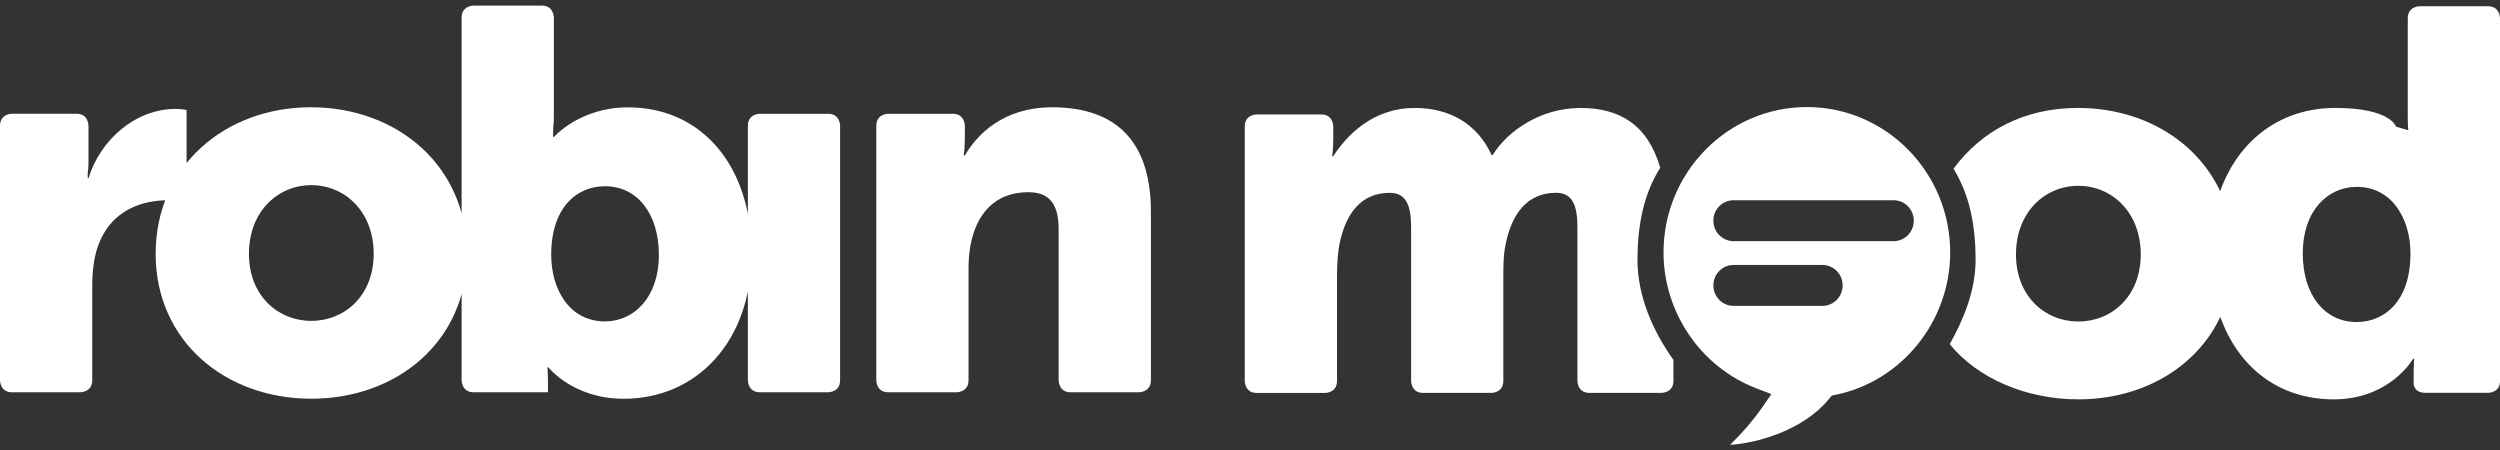
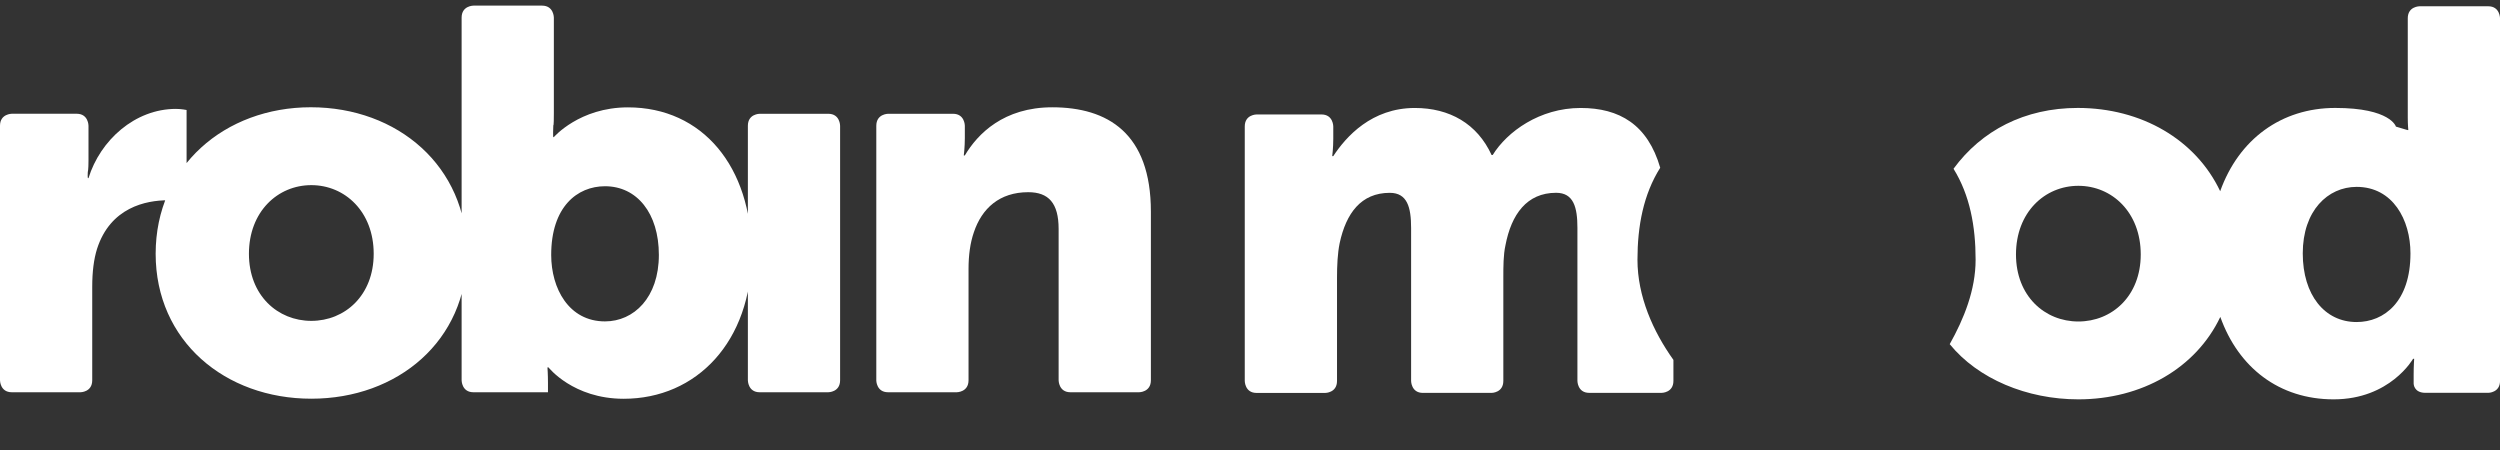
<svg xmlns="http://www.w3.org/2000/svg" width="222" height="40" viewBox="0 0 222 40" fill="none" id="headerLogo" class="cursor-pointer" tabindex="0">
  <rect x="0" y="0" width="222" height="40" fill="#333333" stroke="none" />
  <g clip-path="url(#clip0)">
    <path d="M0 33.768C0 33.768 0 34.832 1.049 34.832H7.141C7.141 34.832 8.19 34.832 8.19 33.768V25.468C8.19 24.124 8.332 23.019 8.615 22.106C9.797 18.411 12.969 17.784 14.912 17.784C15.905 17.784 16.237 17.857 16.237 17.857C16.237 17.857 16.569 17.929 16.569 16.865V9.767C16.569 9.767 16.094 9.67 15.622 9.67C11.979 9.67 8.9 12.455 7.858 15.817H7.811C7.811 15.817 7.765 15.817 7.796 15.282C7.796 15.282 7.858 15.096 7.858 14.278V11.165C7.858 11.165 7.858 10.101 6.809 10.101H1.049C1.049 10.101 0 10.101 0 11.165V33.768ZM13.822 22.537C13.822 30.268 19.976 35.405 27.645 35.405C35.313 35.405 41.467 30.268 41.467 22.537C41.467 14.759 35.313 9.525 27.598 9.525C19.976 9.528 13.822 14.759 13.822 22.537ZM22.105 22.537C22.105 18.792 24.662 16.44 27.645 16.44C30.627 16.44 33.184 18.795 33.184 22.537C33.184 26.236 30.627 28.493 27.645 28.493C24.662 28.493 22.105 26.236 22.105 22.537ZM40.992 33.768C40.992 33.768 40.992 34.832 42.041 34.832H48.66V34.017C48.66 33.249 48.614 32.626 48.614 32.626H48.707C48.707 32.626 50.885 35.411 55.382 35.411C61.868 35.411 66.743 30.322 66.743 22.497C66.743 14.813 62.389 9.534 55.761 9.534C51.453 9.534 49.182 12.175 49.182 12.175H49.135C49.135 12.175 49.089 12.175 49.135 11.118C49.135 11.118 49.182 11.31 49.182 10.06V1.564C49.182 1.564 49.182 0.5 48.133 0.5H42.041C42.041 0.5 40.992 0.5 40.992 1.564V33.768ZM48.946 22.635C48.946 18.36 51.264 16.538 53.725 16.538C56.565 16.538 58.507 18.94 58.507 22.635C58.507 26.428 56.282 28.54 53.725 28.54C50.507 28.54 48.946 25.613 48.946 22.635ZM66.411 33.768C66.411 33.768 66.411 34.832 67.46 34.832H73.552C73.552 34.832 74.601 34.832 74.601 33.768V11.168C74.601 11.168 74.601 10.104 73.552 10.104H67.46C67.46 10.104 66.411 10.104 66.411 11.168V33.768Z" fill="#fff" />
    <path d="M77.813 33.768C77.813 33.768 77.813 34.832 78.862 34.832H84.957C84.957 34.832 86.006 34.832 86.006 33.768V23.885C86.006 22.685 86.148 21.581 86.481 20.62C87.191 18.508 88.752 17.067 91.309 17.067C93.109 17.067 94.006 18.027 94.006 20.331V33.768C94.006 33.768 94.006 34.832 95.055 34.832H101.15C101.15 34.832 102.199 34.832 102.199 33.768V18.795C102.199 11.832 98.366 9.528 93.441 9.528C89.134 9.528 86.816 11.879 85.677 13.803H85.584C85.584 13.803 85.677 13.082 85.677 12.267V11.168C85.677 11.168 85.677 10.104 84.628 10.104H78.865C78.865 10.104 77.816 10.104 77.816 11.168V33.768H77.813Z" fill="#fff" />
    <path d="M209.267 28.597C206.428 28.597 204.485 26.195 204.485 22.5C204.485 18.707 206.71 16.595 209.267 16.595C212.485 16.595 214.049 19.522 214.049 22.5C214.049 26.771 211.728 28.597 209.267 28.597ZM184.558 28.549C181.576 28.549 179.019 26.293 179.019 22.597C179.019 18.851 181.576 16.5 184.558 16.5C187.541 16.5 190.098 18.851 190.098 22.597C190.098 26.293 187.541 28.549 184.558 28.549ZM220.954 0.557H214.859C214.859 0.557 213.81 0.557 213.81 1.621V10.447C213.81 11.07 213.857 11.552 213.857 11.552H213.81C213.81 11.552 213.764 11.552 212.758 11.243C212.758 11.243 212.296 9.585 207.371 9.585C202.579 9.585 198.803 12.37 197.152 16.979C194.986 12.405 190.169 9.585 184.509 9.585C179.782 9.585 175.953 11.599 173.473 14.986C174.926 17.331 175.434 20.098 175.434 23.063C175.434 25.761 174.389 28.326 173.135 30.561C175.649 33.652 180.003 35.462 184.555 35.462C190.191 35.462 195.004 32.686 197.164 28.143C198.772 32.648 202.393 35.462 207.228 35.462C212.246 35.462 214.282 31.861 214.282 31.861H214.378C214.378 31.861 214.332 32.484 214.332 33.252V34.067C214.332 34.067 214.332 34.883 215.381 34.883H220.954C220.954 34.883 222.003 34.883 222.003 33.819V1.621C222 1.621 222 0.557 220.954 0.557Z" fill="#fff" />
    <path d="M145.407 23.063C145.407 20.057 145.94 17.256 147.427 14.895C146.316 11.064 143.808 9.588 140.361 9.588C136.717 9.588 133.828 11.7 132.55 13.765H132.453C131.175 10.979 128.714 9.588 125.638 9.588C121.806 9.588 119.531 12.131 118.395 13.862H118.302C118.302 13.862 118.395 13.142 118.395 12.326V11.228C118.395 11.228 118.395 10.164 117.346 10.164H111.583C111.583 10.164 110.535 10.164 110.535 11.228V33.828C110.535 33.828 110.535 34.892 111.583 34.892H117.678C117.678 34.892 118.727 34.892 118.727 33.828V24.659C118.727 23.601 118.774 22.5 118.963 21.587C119.531 18.946 120.856 17.123 123.413 17.123C124.974 17.123 125.306 18.42 125.306 20.243V33.825C125.306 33.825 125.306 34.889 126.355 34.889H132.447C132.447 34.889 133.496 34.889 133.496 33.825V24.659C133.496 23.652 133.496 22.641 133.685 21.779C134.207 19.04 135.578 17.12 138.182 17.12C139.743 17.12 140.075 18.417 140.075 20.24V33.822C140.075 33.822 140.075 34.886 141.124 34.886H147.551C147.551 34.886 148.6 34.886 148.6 33.822V31.959C146.785 29.415 145.407 26.311 145.407 23.063Z" fill="#fff" />
-     <path d="M168.154 21.414H153.938C152.948 21.414 152.147 20.602 152.147 19.598C152.147 18.593 152.948 17.781 153.938 17.781H168.154C169.144 17.781 169.945 18.593 169.945 19.598C169.945 20.599 169.141 21.414 168.154 21.414ZM161.836 27.161H153.938C152.948 27.161 152.147 26.349 152.147 25.345C152.147 24.341 152.948 23.529 153.938 23.529H161.836C162.826 23.529 163.626 24.341 163.626 25.345C163.626 26.346 162.826 27.161 161.836 27.161ZM160.449 9.506C153.432 9.506 147.722 15.298 147.722 22.415C147.722 27.728 151.017 32.572 155.924 34.467L157.299 34.999L156.451 36.221C155.697 37.306 154.754 38.405 153.637 39.497C155.852 39.384 160.092 38.267 162.397 35.446L162.655 35.131L163.049 35.05C168.918 33.816 173.178 28.499 173.178 22.412C173.175 15.298 167.465 9.506 160.449 9.506Z" fill="#fff" />
  </g>
  <defs>
    <clipPath id="clip0">
      <path d="M0 0.5H222V39.5H0V0.5Z" fill="#fff">
            </path>
    </clipPath>
  </defs>
</svg>